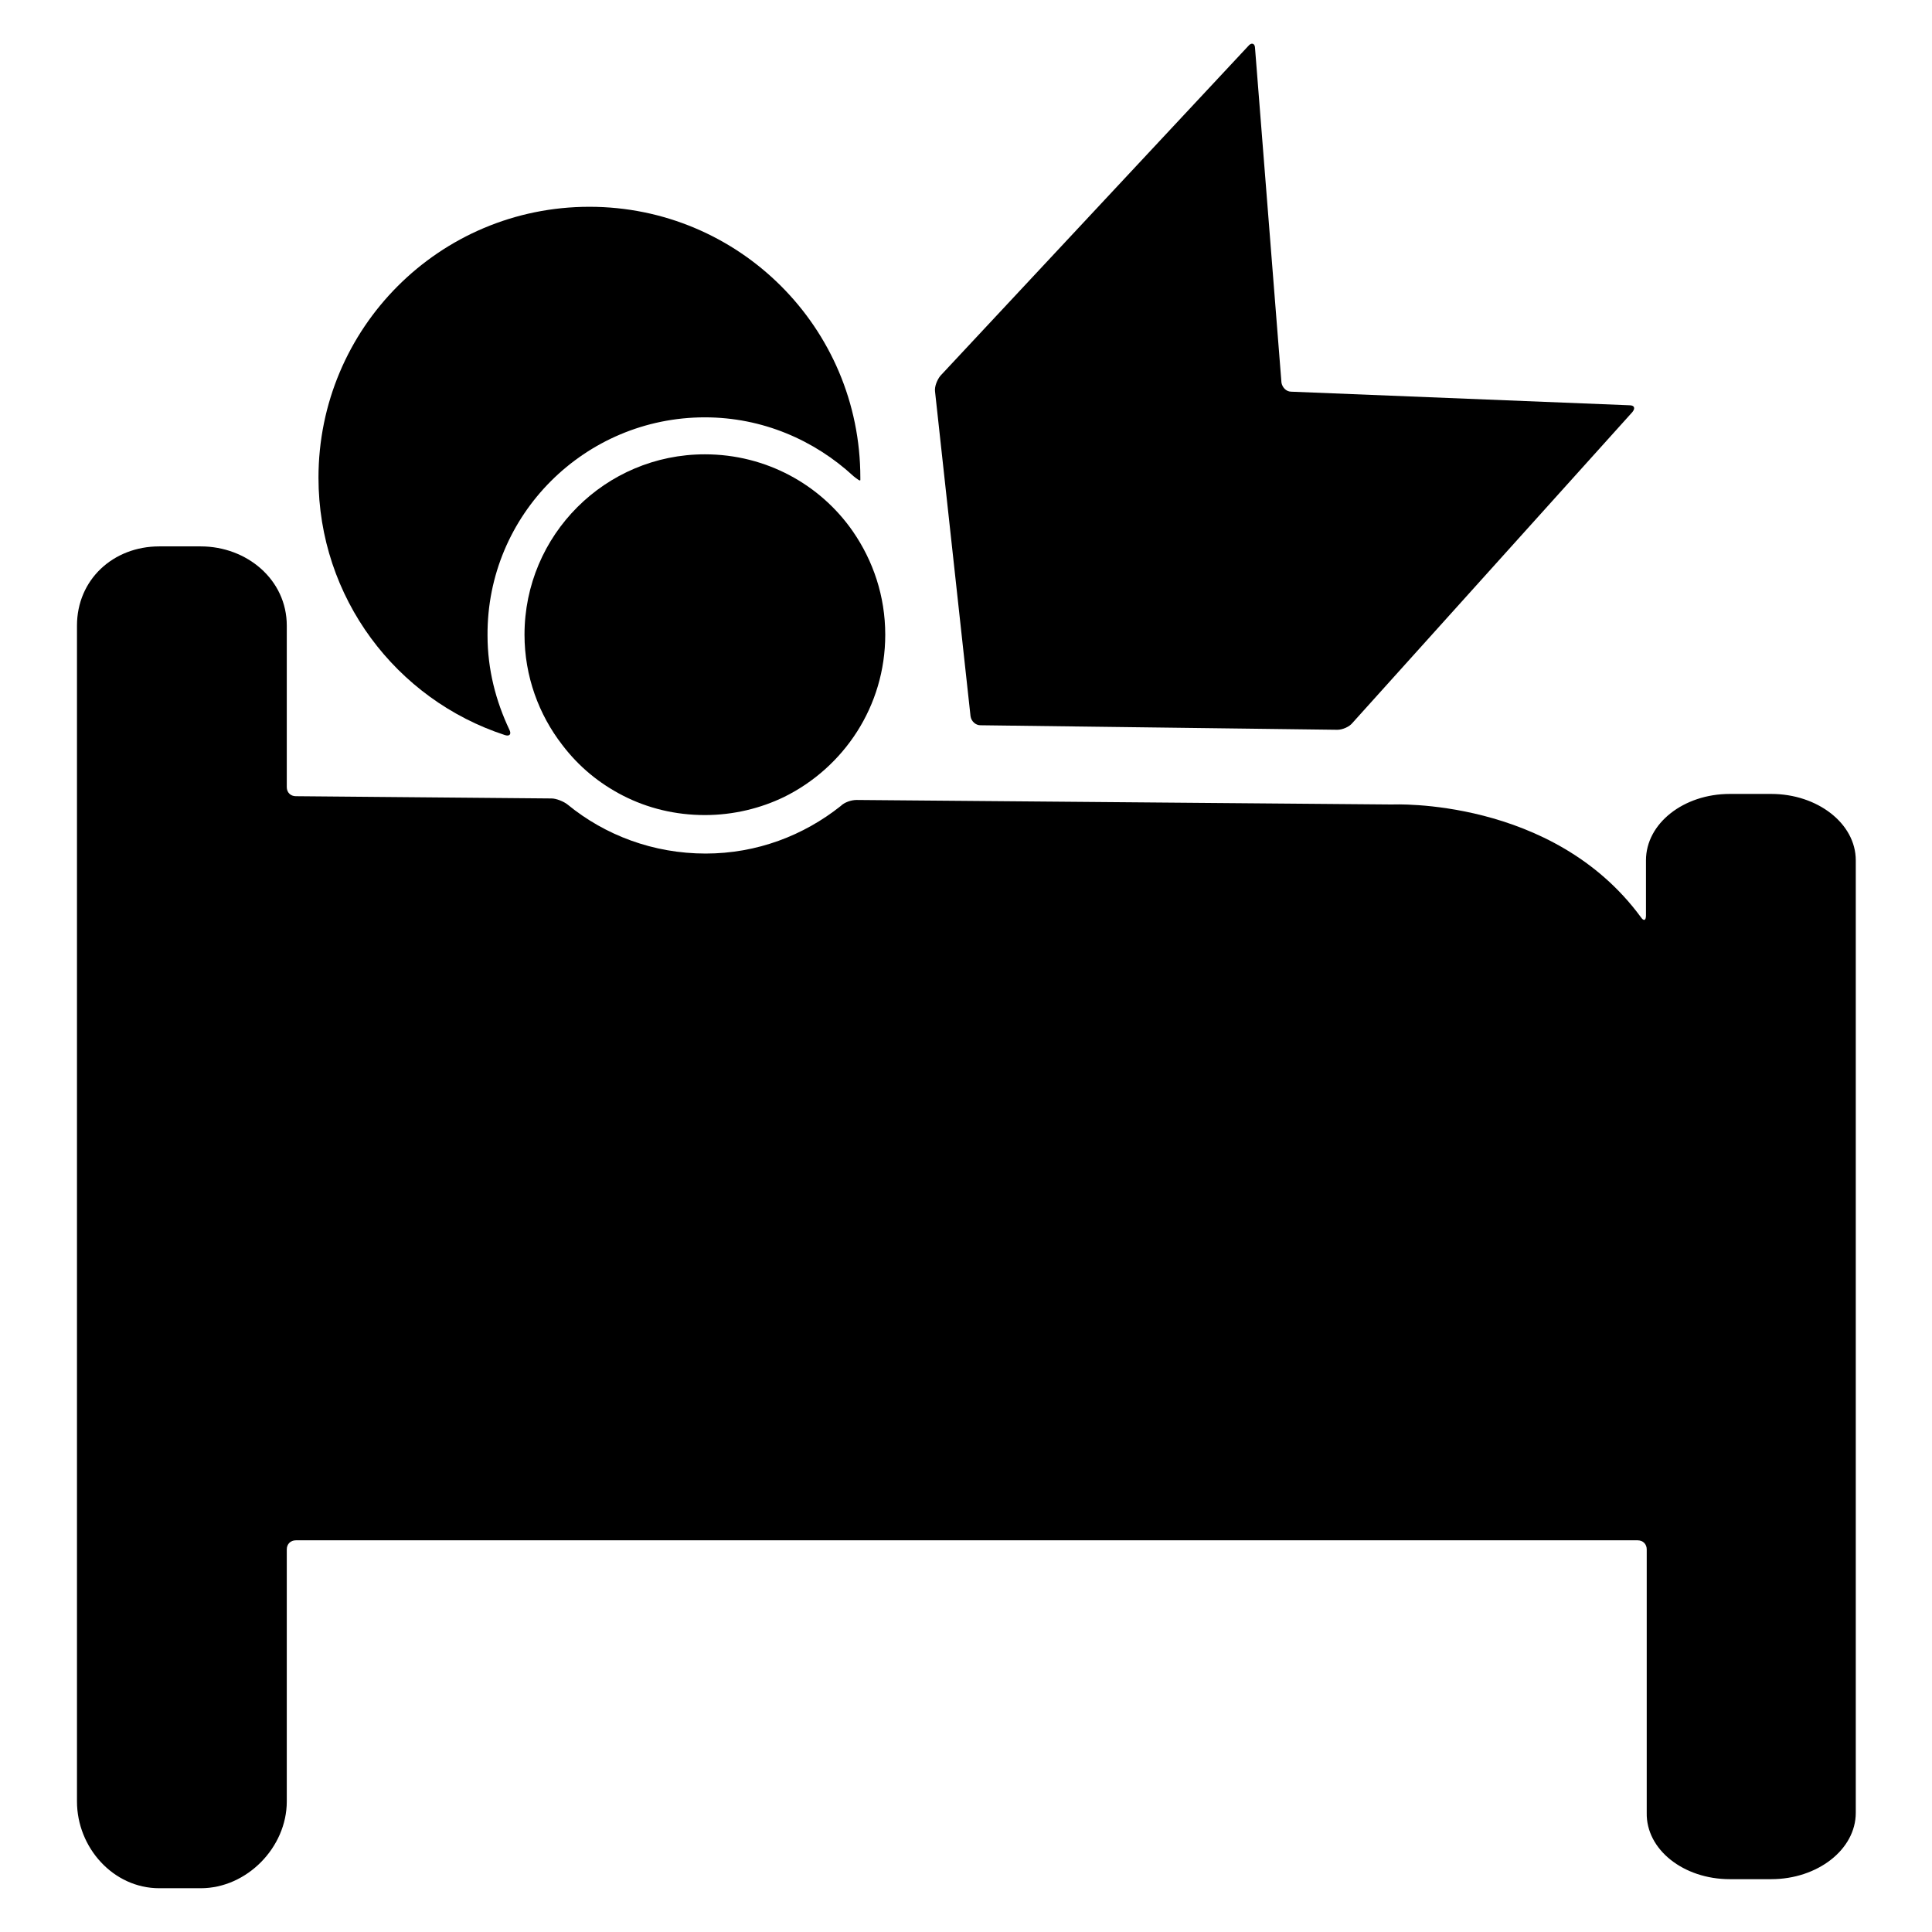
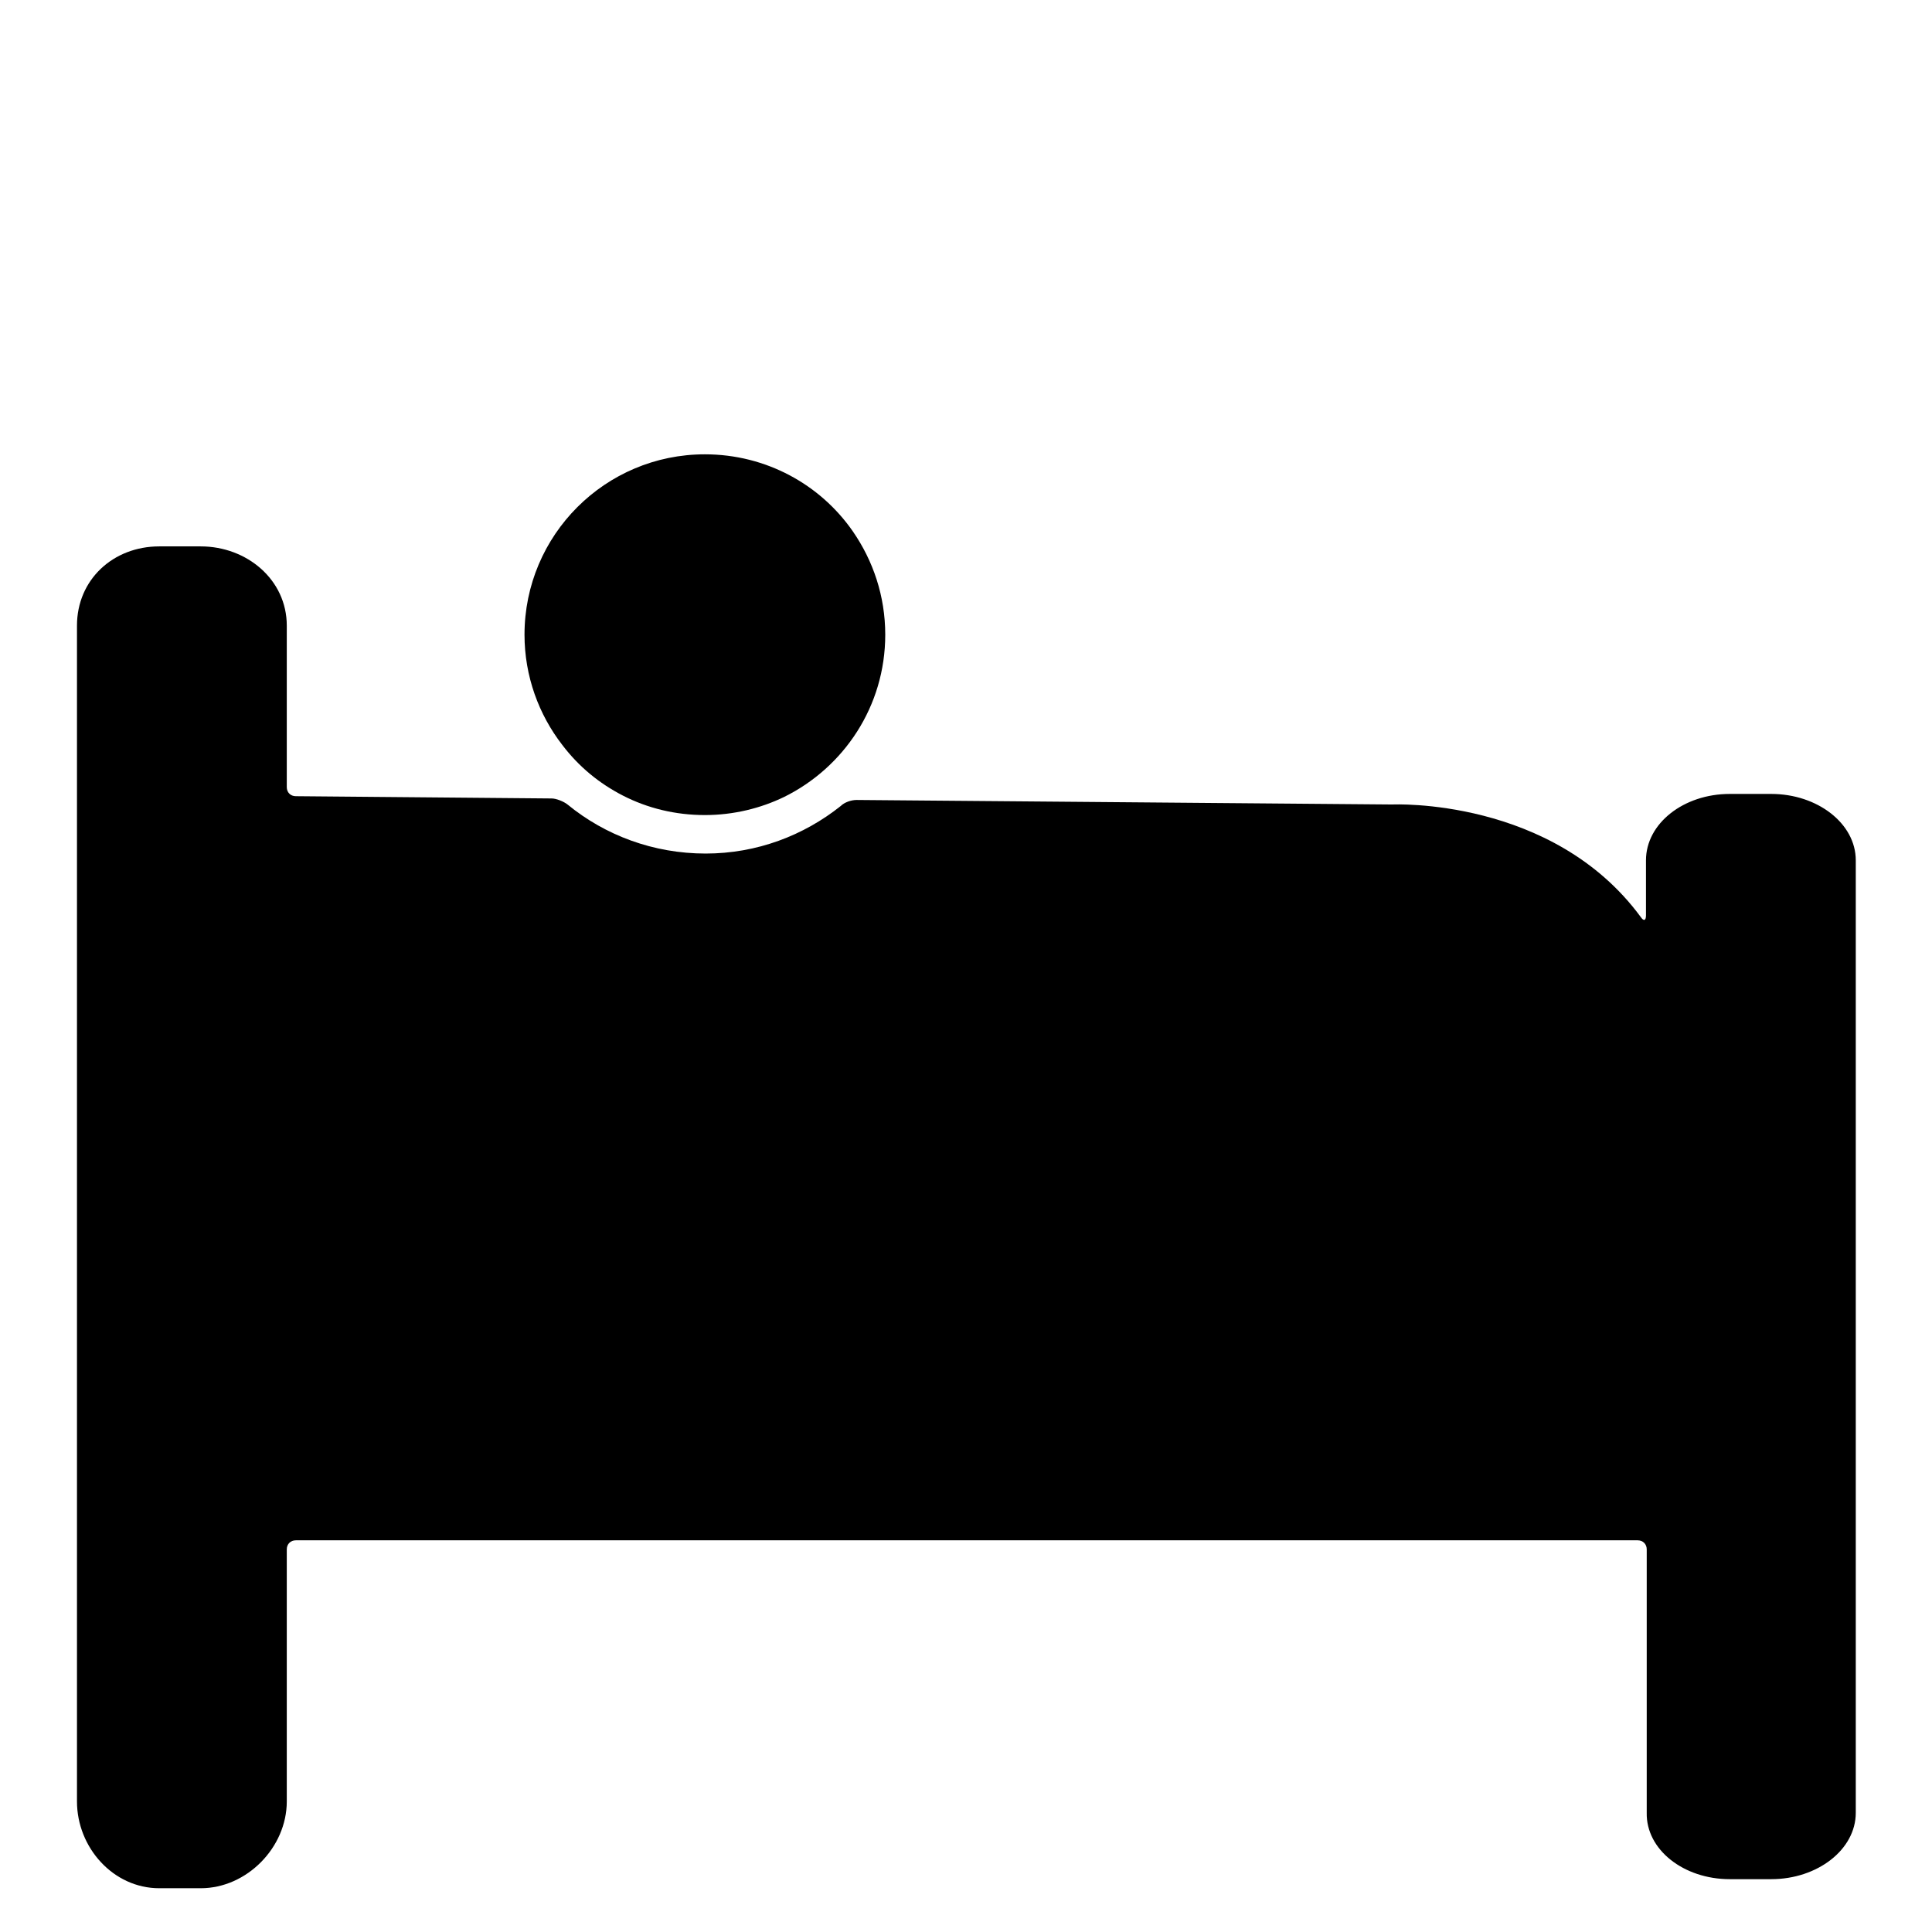
<svg xmlns="http://www.w3.org/2000/svg" version="1.1" x="0px" y="0px" viewBox="0 0 256 256" enable-background="new 0 0 256 256" xml:space="preserve">
  <g>
    <g>
      <g>
        <g>
          <path fill="#000000" d="M229.2,249h5.5c6.1,0,11.2-3.9,11.2-8.8V114c0-4.9-5.1-8.8-11.2-8.8h-5.5c-6.1,0-11.1,3.9-11.1,8.8v7.3c0,0.7-0.3,0.8-0.7,0.2c-11.7-15.9-32.9-14.9-32.9-14.9l-71-0.6c-0.7,0-1.6,0.3-2.1,0.8c-4.9,3.9-11.1,6.3-17.9,6.3c-6.9,0-13.3-2.4-18.3-6.5c-0.5-0.4-1.5-0.8-2.1-0.8l-33.9-0.3c-0.7,0-1.2-0.5-1.2-1.2V82.9c0-6.1-5.3-10.5-11.4-10.5h-5.5c-6.1,0-10.9,4.4-10.9,10.5v155.8c0,6.1,4.8,11.5,10.9,11.5h5.5c6.1,0,11.4-5.4,11.4-11.5v-33.4c0-0.7,0.5-1.2,1.2-1.2h177.8c0.7,0,1.2,0.5,1.2,1.2v34.9C218.1,245.1,223.1,249,229.2,249z" />
-           <path fill="#000000" d="M93.4,55.3c7.6,0,14.5,3,19.7,7.8c0.5,0.4,0.9,0.7,0.9,0.5c0-0.1,0-0.2,0-0.3c0-19.9-16.1-35.9-35.9-35.9c-19.9,0-35.9,16.1-35.9,35.9c0,15.9,10.3,29.4,24.7,34.1c0.6,0.2,0.9-0.1,0.6-0.7c-1.8-3.8-2.9-8-2.9-12.5C64.5,68.2,77.5,55.3,93.4,55.3z" />
          <path fill="#000000" d="M82.5,105.4c3.3,1.7,7,2.6,10.9,2.6c3.8,0,7.4-0.9,10.5-2.4c7.9-3.9,13.4-12,13.4-21.5c0-5.1-1.6-9.8-4.3-13.7c-4.3-6.2-11.5-10.2-19.6-10.2c-13.2,0-23.9,10.7-23.9,23.9c0,5.5,1.9,10.6,5,14.6C76.7,101.6,79.4,103.8,82.5,105.4z" />
-           <path fill="#000000" d="M171.1,51.9c-0.7,0-1.2-0.6-1.3-1.2l-3.5-44.3c0-0.7-0.5-0.8-0.9-0.3l-40.8,43.7c-0.4,0.5-0.8,1.4-0.7,2.1l4.7,43c0.1,0.7,0.7,1.2,1.3,1.2l47.3,0.6c0.7,0,1.6-0.4,2-0.9l37.1-41.2c0.4-0.5,0.3-0.9-0.4-0.9L171.1,51.9z" />
        </g>
      </g>
      <g />
      <g />
      <g />
      <g />
      <g />
      <g />
      <g />
      <g />
      <g />
      <g />
      <g />
      <g />
      <g />
      <g />
      <g />
    </g>
  </g>
</svg>